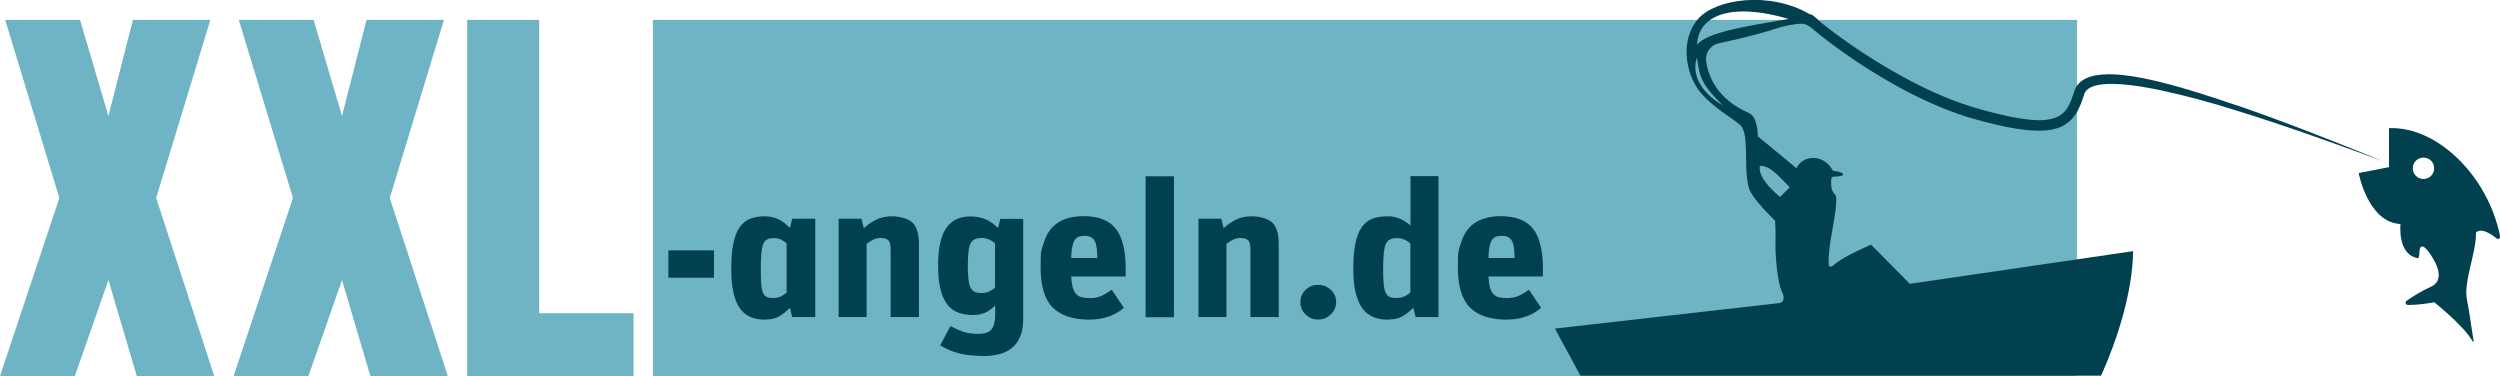
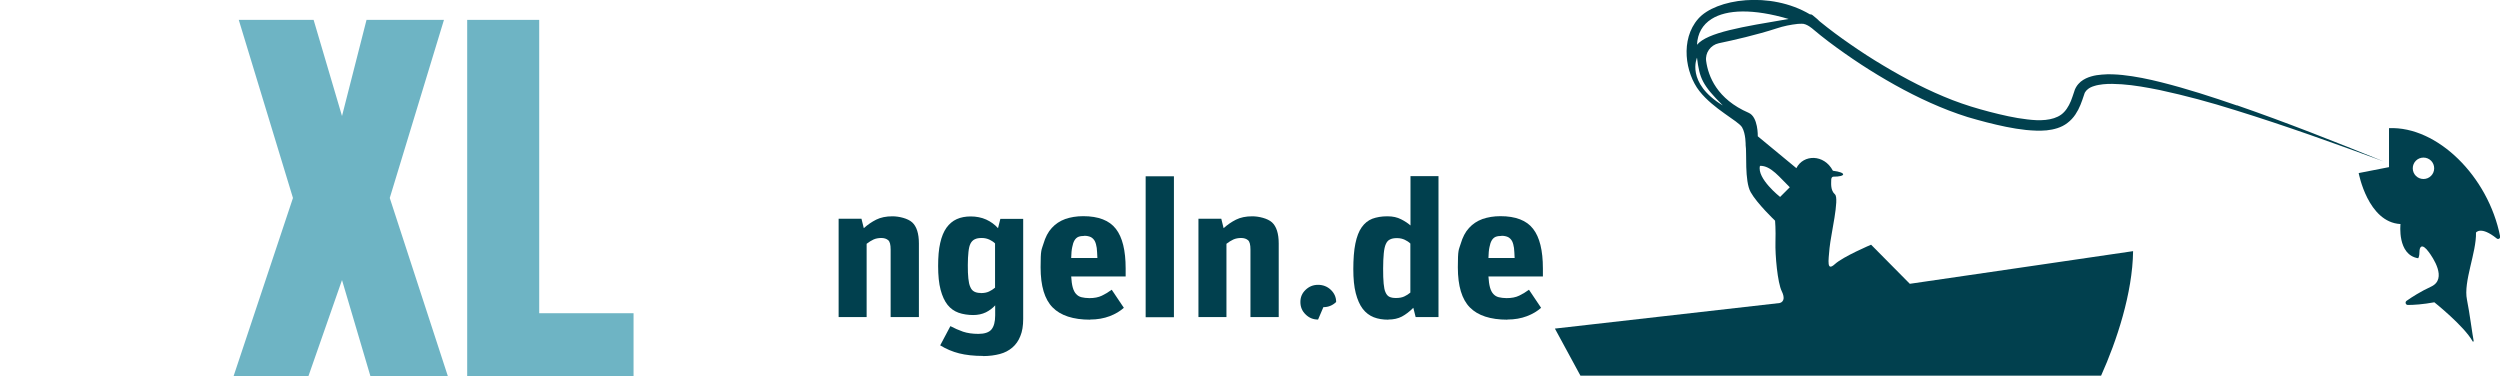
<svg xmlns="http://www.w3.org/2000/svg" id="Layer_1" data-name="Layer 1" version="1.1" viewBox="0 0 1937.1 291.4">
  <defs>
    <style>
      .cls-1 {
        fill: #6eb4c4;
      }

      .cls-1, .cls-2, .cls-3 {
        stroke-width: 0px;
      }

      .cls-2 {
        fill: #01404e;
      }

      .cls-3 {
        display: none;
        fill: #3f7e8d;
      }
    </style>
  </defs>
  <rect class="cls-3" x="-31.5" y="-.3" width="2000" height="292" />
  <g>
    <g>
-       <rect class="cls-1" x="505.9" y="15.4" width="1103.5" height="276" />
-       <polygon class="cls-1" points="46 153.4 0 291.4 58 291.4 84 217 106 291.4 166 291.4 121 153.4 163 15.4 103 15.4 84 89.9 62 15.4 4 15.4 46 153.4" />
      <polygon class="cls-1" points="227 153.4 181 291.4 239 291.4 265 217 287 291.4 347 291.4 302 153.4 344 15.4 284 15.4 265 89.9 243 15.4 185 15.4 227 153.4" />
      <polygon class="cls-1" points="417.8 242.7 417.8 15.4 362 15.4 362 291.4 393.5 291.4 417.8 291.4 490.9 291.4 490.9 242.7 417.8 242.7" />
    </g>
    <g>
-       <path class="cls-2" d="M517.9,194h35.3v21.2h-35.3v-21.2Z" />
-       <path class="cls-2" d="M593.1,247.7c-4.2,0-8-.6-11.2-1.9-3.3-1.3-6.1-3.5-8.3-6.5-2.3-3-4-7.1-5.2-12.1-1.2-5-1.8-11.3-1.8-18.7s.5-14.6,1.6-19.8c1.1-5.3,2.7-9.5,4.9-12.6,2.2-3.1,4.9-5.3,8.1-6.6,3.2-1.2,7-1.9,11.2-1.9s7.9.8,11,2.4c3.1,1.6,6,3.8,8.7,6.7l1.7-7.2h17.9v76.2h-17.9l-1.7-7.2c-3,3-5.9,5.2-8.6,6.8-2.8,1.5-6.2,2.3-10.2,2.3ZM599,230.9c2.6,0,4.6-.4,6.1-1.2,1.5-.8,3-1.8,4.4-3v-38c-1.1-1.1-2.5-2.1-4-2.9-1.5-.8-3.4-1.3-5.7-1.3s-3.9.3-5.3,1c-1.3.6-2.4,1.8-3.1,3.6-.7,1.7-1.2,4.2-1.5,7.2-.3,3.1-.4,7.1-.4,11.9s.1,8.5.3,11.5.6,5.3,1.3,6.9c.7,1.6,1.6,2.8,2.8,3.4,1.2.6,2.8.9,4.9.9Z" />
      <path class="cls-2" d="M649.8,169.5h17.7l1.8,7.3c3-2.7,6.2-4.9,9.6-6.6,3.4-1.7,7.6-2.6,12.6-2.6s11.9,1.6,15.3,4.7c3.4,3.1,5.2,8.6,5.2,16.3v57.1h-21.9v-52.4c0-3.7-.6-6.1-1.9-7.2-1.3-1.1-3.1-1.7-5.3-1.7s-4.4.4-6.1,1.2c-1.7.8-3.5,1.9-5.3,3.3v56.8h-21.7v-76.2Z" />
      <path class="cls-2" d="M761.8,275.8c-7.2,0-13.4-.7-18.6-2-5.2-1.3-10.1-3.4-14.7-6.2l7.9-14.9c3.2,1.7,6.4,3.1,9.8,4.3,3.3,1.1,7.3,1.7,11.9,1.7s8.2-1.1,10.1-3.4c1.9-2.3,2.9-5.9,2.9-10.9v-7.8c-2,2.2-4.4,4-7.2,5.4-2.9,1.4-6.2,2.1-9.9,2.1s-8-.6-11.3-1.8c-3.3-1.2-6.2-3.2-8.5-6.1-2.3-2.9-4.1-6.8-5.4-11.7-1.3-4.9-1.9-11.1-1.9-18.4s.5-12.9,1.6-17.8c1.1-4.9,2.7-8.8,4.9-11.9,2.2-3,4.8-5.2,7.9-6.6,3.1-1.4,6.8-2.1,10.9-2.1s8.4.8,11.9,2.4c3.5,1.6,6.6,3.8,9.2,6.7l1.8-7.2h17.7v77.6c0,5.2-.7,9.6-2.2,13.2-1.4,3.6-3.5,6.6-6.2,8.9-2.7,2.3-5.9,4-9.7,5-3.8,1-8.1,1.6-12.9,1.6ZM759.9,227.1c2.6,0,4.7-.4,6.4-1.2,1.7-.8,3.3-1.8,4.7-3v-34.3c-1.1-1.1-2.6-2.1-4.3-2.9-1.7-.8-3.7-1.3-6-1.3s-4,.3-5.4,1c-1.4.6-2.5,1.8-3.3,3.3s-1.3,3.7-1.6,6.5c-.3,2.7-.5,6.2-.5,10.3s.1,7.5.4,10.2c.3,2.7.7,4.9,1.5,6.6.7,1.7,1.7,2.9,3,3.6,1.3.7,2.9,1.1,4.9,1.1Z" />
      <path class="cls-2" d="M844.7,247.7c-13.2,0-22.9-3.2-29.1-9.5-6.2-6.3-9.3-16.6-9.3-31s.7-13.3,2.2-18.3c1.5-5.1,3.6-9.2,6.5-12.3,2.8-3.1,6.3-5.4,10.4-6.9,4.1-1.4,8.7-2.2,13.9-2.2,11.8,0,20.3,3.3,25.3,9.8,5.1,6.5,7.6,16.8,7.6,30.8v6.1h-42.2c.2,3.5.6,6.3,1.2,8.5.6,2.2,1.5,3.9,2.6,5.1,1.1,1.2,2.5,2.1,4.2,2.5,1.7.4,3.7.7,6.1.7,3.8,0,7-.6,9.7-1.9,2.7-1.3,5.2-2.8,7.6-4.6l9.4,14c-2.9,2.6-6.5,4.8-11,6.5-4.5,1.7-9.5,2.6-15.2,2.6ZM840.1,182.8c-1.7,0-3.2.2-4.5.7-1.2.5-2.2,1.4-3,2.7-.8,1.3-1.4,3.1-1.8,5.3-.5,2.2-.7,5-.8,8.4h20.3c-.1-3.1-.3-5.7-.5-7.8-.3-2.1-.8-3.9-1.5-5.3-.8-1.4-1.8-2.4-3.1-3.1-1.3-.6-3-1-5-1Z" />
      <path class="cls-2" d="M887.7,136.6h21.9v109.2h-21.9v-109.2Z" />
      <path class="cls-2" d="M928.6,169.5h17.7l1.8,7.3c3-2.7,6.2-4.9,9.6-6.6,3.4-1.7,7.6-2.6,12.6-2.6s11.9,1.6,15.3,4.7c3.4,3.1,5.2,8.6,5.2,16.3v57.1h-21.9v-52.4c0-3.7-.6-6.1-1.9-7.2-1.3-1.1-3.1-1.7-5.3-1.7s-4.4.4-6.1,1.2c-1.7.8-3.5,1.9-5.3,3.3v56.8h-21.7v-76.2Z" />
-       <path class="cls-2" d="M1021.3,247.6c-3.8,0-7-1.3-9.7-4-2.7-2.6-4-5.8-4-9.6s1.3-6.8,4-9.4,5.9-3.9,9.7-3.9,7.2,1.3,9.9,3.9c2.7,2.6,4.1,5.7,4.1,9.4s-1.4,7-4.1,9.6c-2.7,2.6-6,4-9.9,4Z" />
+       <path class="cls-2" d="M1021.3,247.6c-3.8,0-7-1.3-9.7-4-2.7-2.6-4-5.8-4-9.6s1.3-6.8,4-9.4,5.9-3.9,9.7-3.9,7.2,1.3,9.9,3.9c2.7,2.6,4.1,5.7,4.1,9.4c-2.7,2.6-6,4-9.9,4Z" />
      <path class="cls-2" d="M1075.7,247.7c-4.2,0-8-.6-11.3-1.9-3.3-1.3-6.2-3.5-8.5-6.5-2.3-3-4.1-7.1-5.4-12.1-1.3-5-1.9-11.3-1.9-18.7s.5-14.6,1.6-19.8c1.1-5.3,2.7-9.5,4.9-12.6,2.2-3.1,4.9-5.3,8.2-6.6,3.3-1.2,7.1-1.9,11.6-1.9s7.7.8,10.7,2.3c3,1.5,5.5,3.2,7.3,4.8v-38.2h21.7v109.2h-17.7l-1.8-7.2c-3,3-5.9,5.2-8.9,6.8-2.9,1.5-6.4,2.3-10.4,2.3ZM1081.7,230.9c2.6,0,4.7-.4,6.4-1.2,1.7-.8,3.3-1.8,4.7-3v-38c-1.1-1.1-2.6-2.1-4.3-2.9-1.7-.8-3.7-1.3-6-1.3s-4,.3-5.4,1c-1.4.6-2.5,1.8-3.3,3.6-.8,1.7-1.3,4.2-1.6,7.2-.3,3.1-.5,7.1-.5,11.9s.1,8.5.4,11.5c.3,3,.7,5.3,1.5,6.9.7,1.6,1.7,2.8,3,3.4,1.3.6,2.9.9,4.9.9Z" />
      <path class="cls-2" d="M1168,247.7c-13.2,0-22.9-3.2-29.1-9.5-6.2-6.3-9.3-16.6-9.3-31s.7-13.3,2.2-18.3c1.5-5.1,3.6-9.2,6.5-12.3,2.8-3.1,6.3-5.4,10.4-6.9,4.1-1.4,8.7-2.2,13.9-2.2,11.8,0,20.3,3.3,25.3,9.8,5.1,6.5,7.6,16.8,7.6,30.8v6.1h-42.2c.2,3.5.6,6.3,1.2,8.5.6,2.2,1.5,3.9,2.6,5.1,1.1,1.2,2.5,2.1,4.2,2.5,1.7.4,3.7.7,6.1.7,3.8,0,7-.6,9.7-1.9,2.7-1.3,5.2-2.8,7.6-4.6l9.4,14c-2.9,2.6-6.5,4.8-11,6.5-4.5,1.7-9.5,2.6-15.2,2.6ZM1163.4,182.8c-1.7,0-3.2.2-4.5.7-1.2.5-2.2,1.4-3,2.7-.8,1.3-1.4,3.1-1.8,5.3-.5,2.2-.7,5-.8,8.4h20.3c-.1-3.1-.3-5.7-.5-7.8-.3-2.1-.8-3.9-1.5-5.3-.8-1.4-1.8-2.4-3.1-3.1-1.3-.6-3-1-5-1Z" />
    </g>
    <g>
      <path class="cls-2" d="M1886.2,234.2s23.1,18.4,29.7,30.3c.2.4.8.2.8-.3-1.1-5.5-3.1-21.7-5.2-32-2.9-13.9,7.4-36.5,7-52,0,0,3.7-5.4,16.1,4.6,1.2.9,2.8,0,2.6-1.6-9.2-46.6-48.7-85.5-86.1-83.9v30.2l-23.5,4.6s7.1,38.2,32.4,39.5c0,0-2.7,23.9,13.7,26.5,0,0,1-1.2,1-5s1.9-7.1,7.3.3c2.7,3.7,14.7,20.7,1.7,26.7-8,3.7-14.9,8.1-19,11-1.4,1-.7,3.2,1,3.2,4.4,0,11.5-.4,20.7-2.1ZM1877.8,138.7c-4.6,0-8.3-3.7-8.3-8.3s3.7-8.3,8.3-8.3,8.3,3.7,8.3,8.3-3.7,8.3-8.3,8.3Z" />
      <path class="cls-2" d="M1733.2,81.7c-19.2-6.6-38.5-12.9-58.4-17.9-9.9-2.5-20-4.6-30.3-5.7-5.2-.5-10.4-.8-15.9-.3-2.7.2-5.5.6-8.2,1.4-2.8.8-5.6,2-8.2,4.1-1.2,1.1-2.4,2.3-3.3,3.8-.5.7-.8,1.5-1.2,2.3-.2.4-.3.8-.4,1.2l-.3.9c-.8,2.3-1.5,4.6-2.4,6.8-1.8,4.3-4.2,8.1-7.5,10.5-3.3,2.4-7.5,3.6-12.1,4.1s-9.5.2-14.3-.4c-9.7-1.1-19.5-3.4-29.2-5.9-4.8-1.3-9.7-2.6-14.4-4.1-4.7-1.5-9.4-3.1-14.1-4.9-18.6-7.2-36.5-16.5-53.7-26.8-8.6-5.1-17.1-10.6-25.3-16.3-8.3-5.7-16.4-11.7-24.1-18h0s-2-1.9-2-1.9c-1.2-1-2.3-1.9-3.5-2.9h0c-.6-.5-1.3-.7-2-.6-30.8-18.2-73-12.1-86.6,3.5-14,16-10,42,1,56s30,23,33,28,2.8,13.9,2.8,13.9c1,5.5-1,27.7,3.9,36.4,4.9,8.8,18.9,22.1,18.9,22.1,0,0,.6,6.5.3,16.6-.3,10.1,1.6,31.5,4.9,38.1,1.2,2.4,1.5,4.3,1.4,5.6-.1,1.7-1.4,3.2-3.1,3.5l-174.1,19.8,19.8,36.5h403.4c12.1-26.9,24.4-64,24.8-96.5l-73,10.7-100,14.6-30-30.3s-21.5,9.1-28,15c-6.5,5.9-5.1-2-4.2-12.4,1-10.4,7.8-38.4,4.2-41.6-3.6-3.2-2.9-8.5-2.9-11.1s1.6-2.6,1.6-2.6c10.1,0,10.4-3.3-.3-4.6-6.8-13-22.9-12.8-28.3-2l-29.9-24.7s.4-15-7.1-18.2c-24.5-10.6-31.3-28.3-32.9-40.1-.9-6.4,3.4-12.4,9.8-13.8,11.1-2.3,29.5-6.5,44.8-11.5,5.4-1.8,10.9-2.9,16.5-3.5.9,0,1.8,0,2.7-.1,4-.4,9,4.2,9,4.2,7.9,6.7,16.1,12.8,24.5,18.7,8.4,5.9,16.9,11.5,25.7,16.8,17.5,10.6,35.8,20.1,55,27.5,4.8,1.8,9.7,3.6,14.6,5.1,5,1.5,9.9,2.8,14.8,4.1,9.9,2.5,20,4.8,30.4,5.9,5.2.5,10.6.8,16,.3,2.8-.3,5.5-.8,8.3-1.7,2.8-.9,5.5-2.2,7.9-4.1,2.4-1.8,4.5-4.1,6.1-6.5,1.6-2.4,2.9-4.9,3.9-7.4,1-2.5,1.9-5,2.7-7.5l.3-.9c0-.2.1-.4.2-.6.2-.4.3-.8.6-1.1.4-.7,1-1.3,1.7-1.9,1.3-1.2,3.2-2.1,5.3-2.7,2.1-.7,4.4-1,6.7-1.3,4.7-.5,9.6-.3,14.5,0,9.8.7,19.7,2.5,29.6,4.5,9.8,2.1,19.6,4.5,29.4,7.1,9.8,2.6,19.5,5.5,29.1,8.5,38.7,12,76.9,25.7,114.9,39.7-37.6-15.3-75.3-30.2-113.7-43.5ZM1363.7,128.5c8.5-.3,15.5,9.3,23.1,16.6l-7.5,7.5s-18.2-14.3-15.6-24.1ZM1334.9,81.7c-28.9-17.5-20-37-20-37,2,16,4,21,20,37ZM1314.9,34.7c.4-8.8,4.3-15.6,11.3-20,11.7-7.4,32.2-8.1,59.7,0-36,6.1-62.9,10.4-71,20Z" />
    </g>
  </g>
</svg>